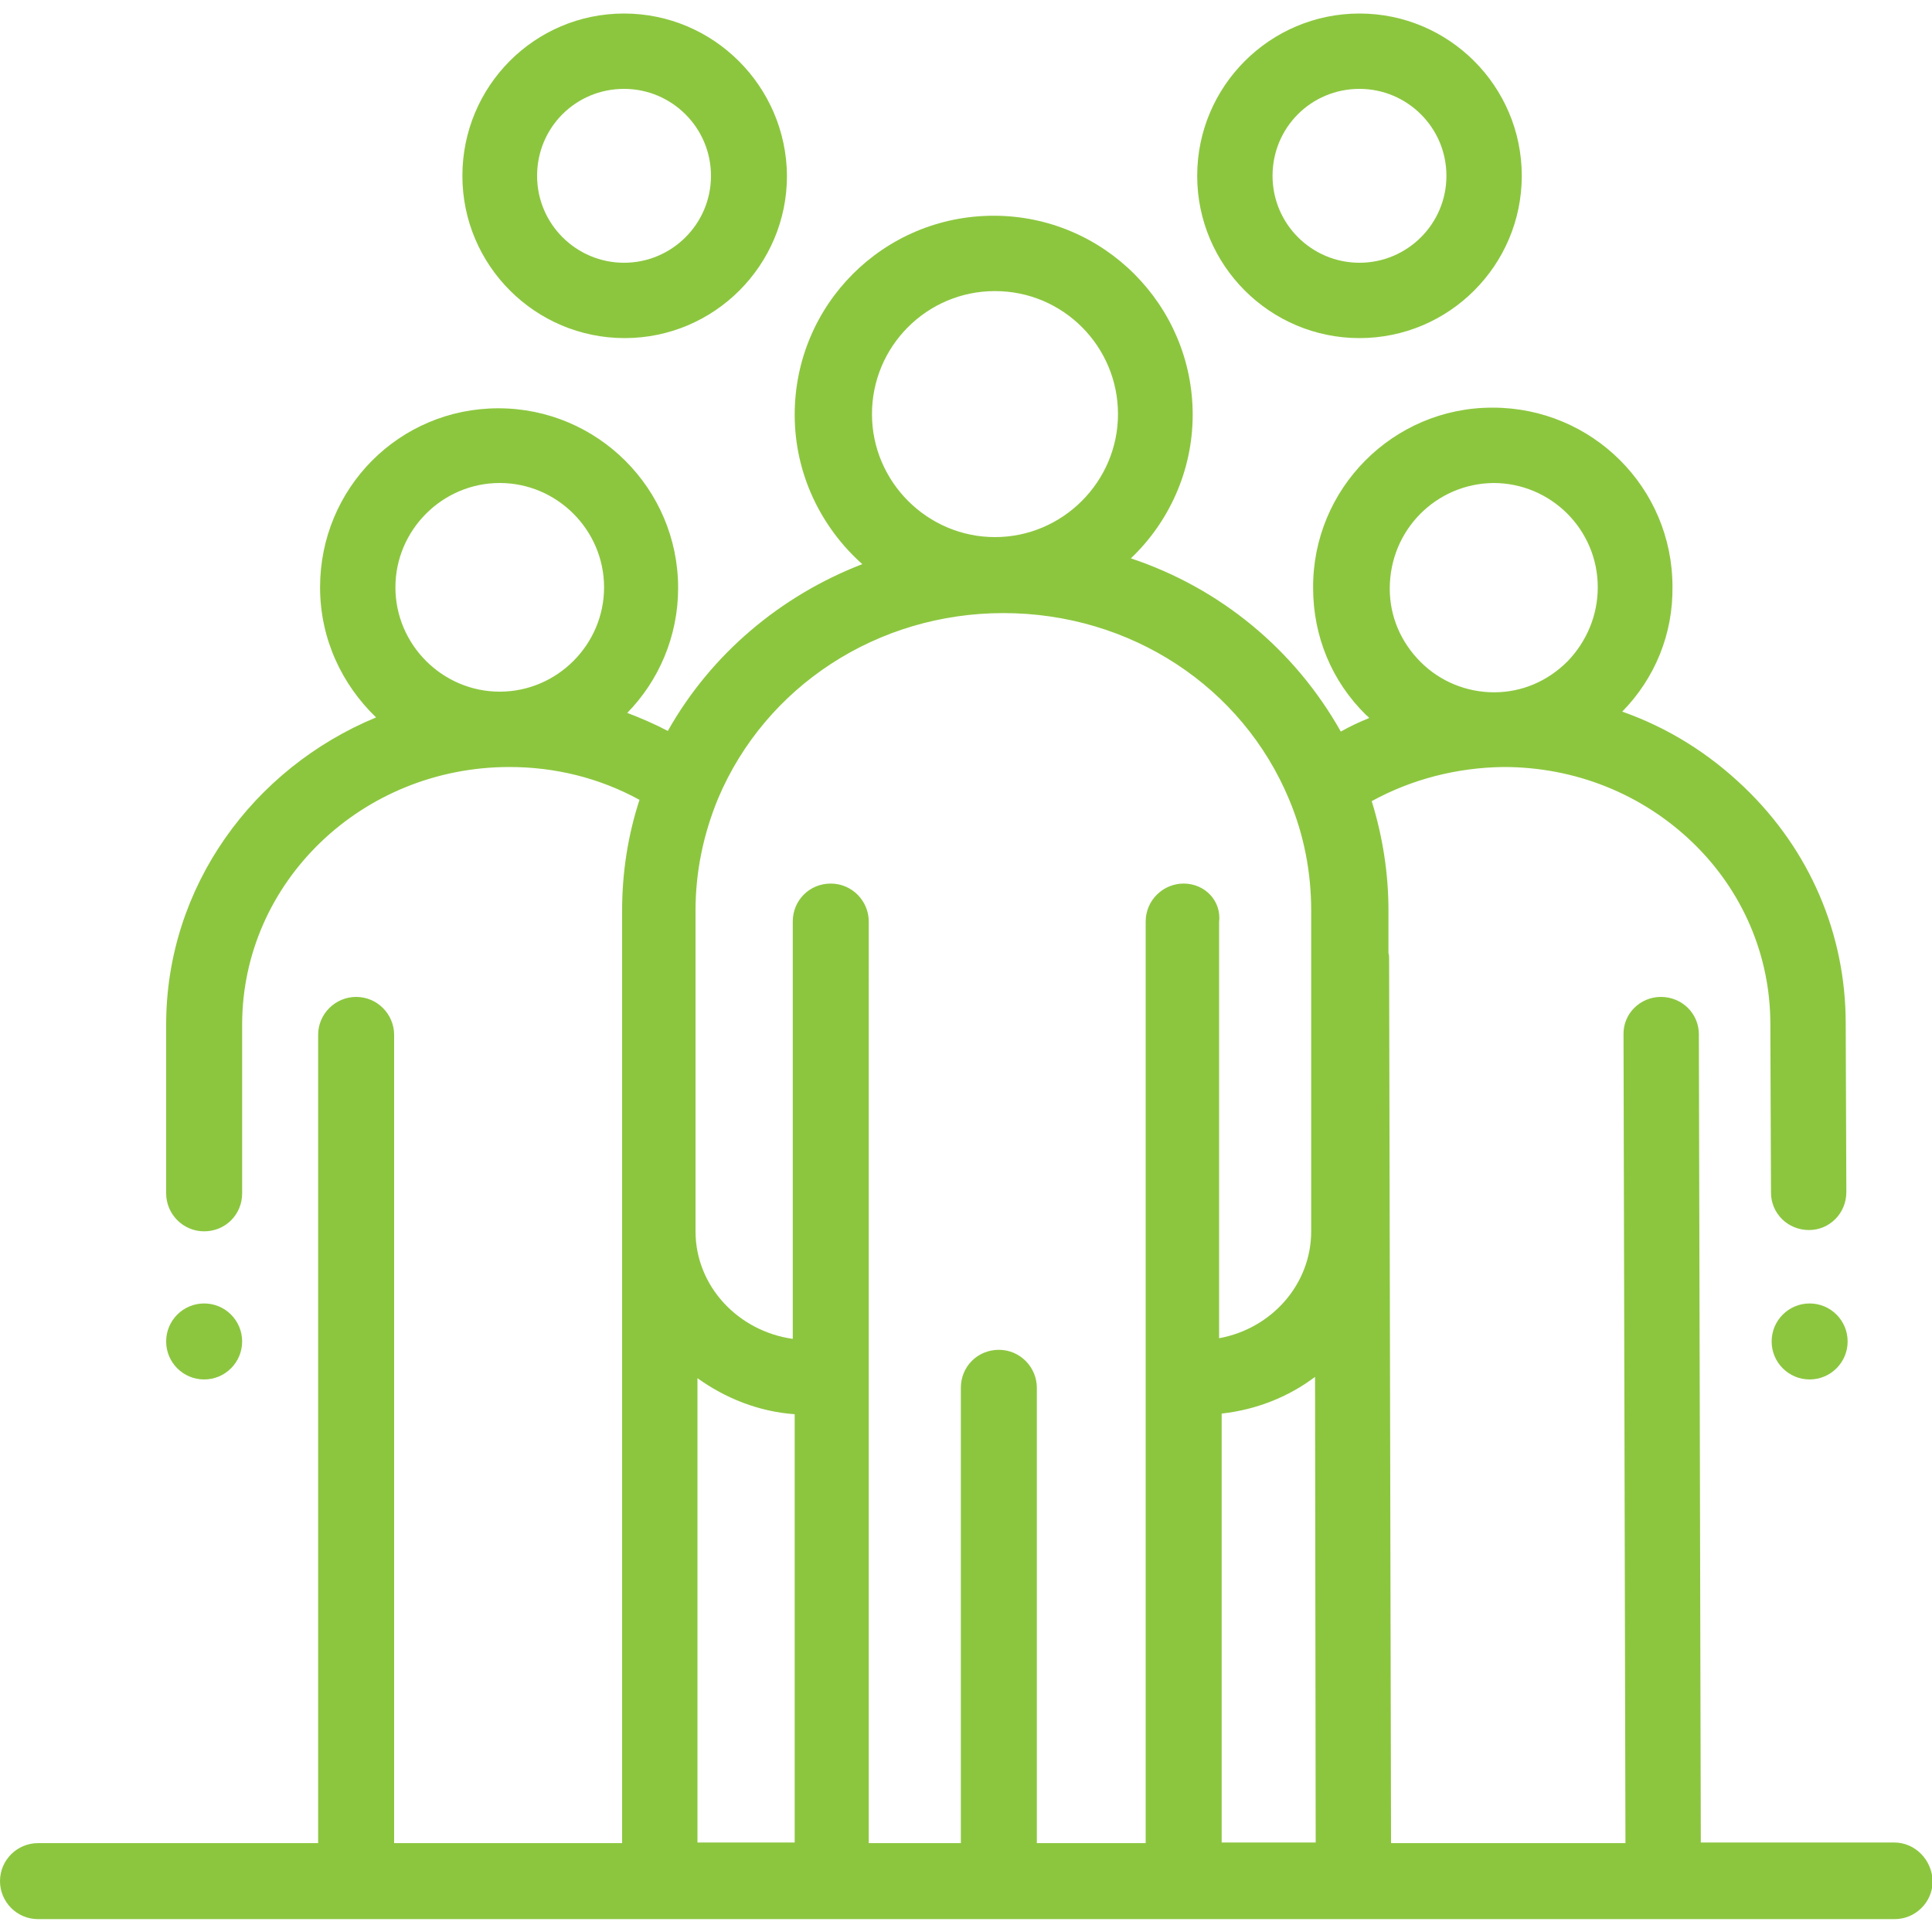
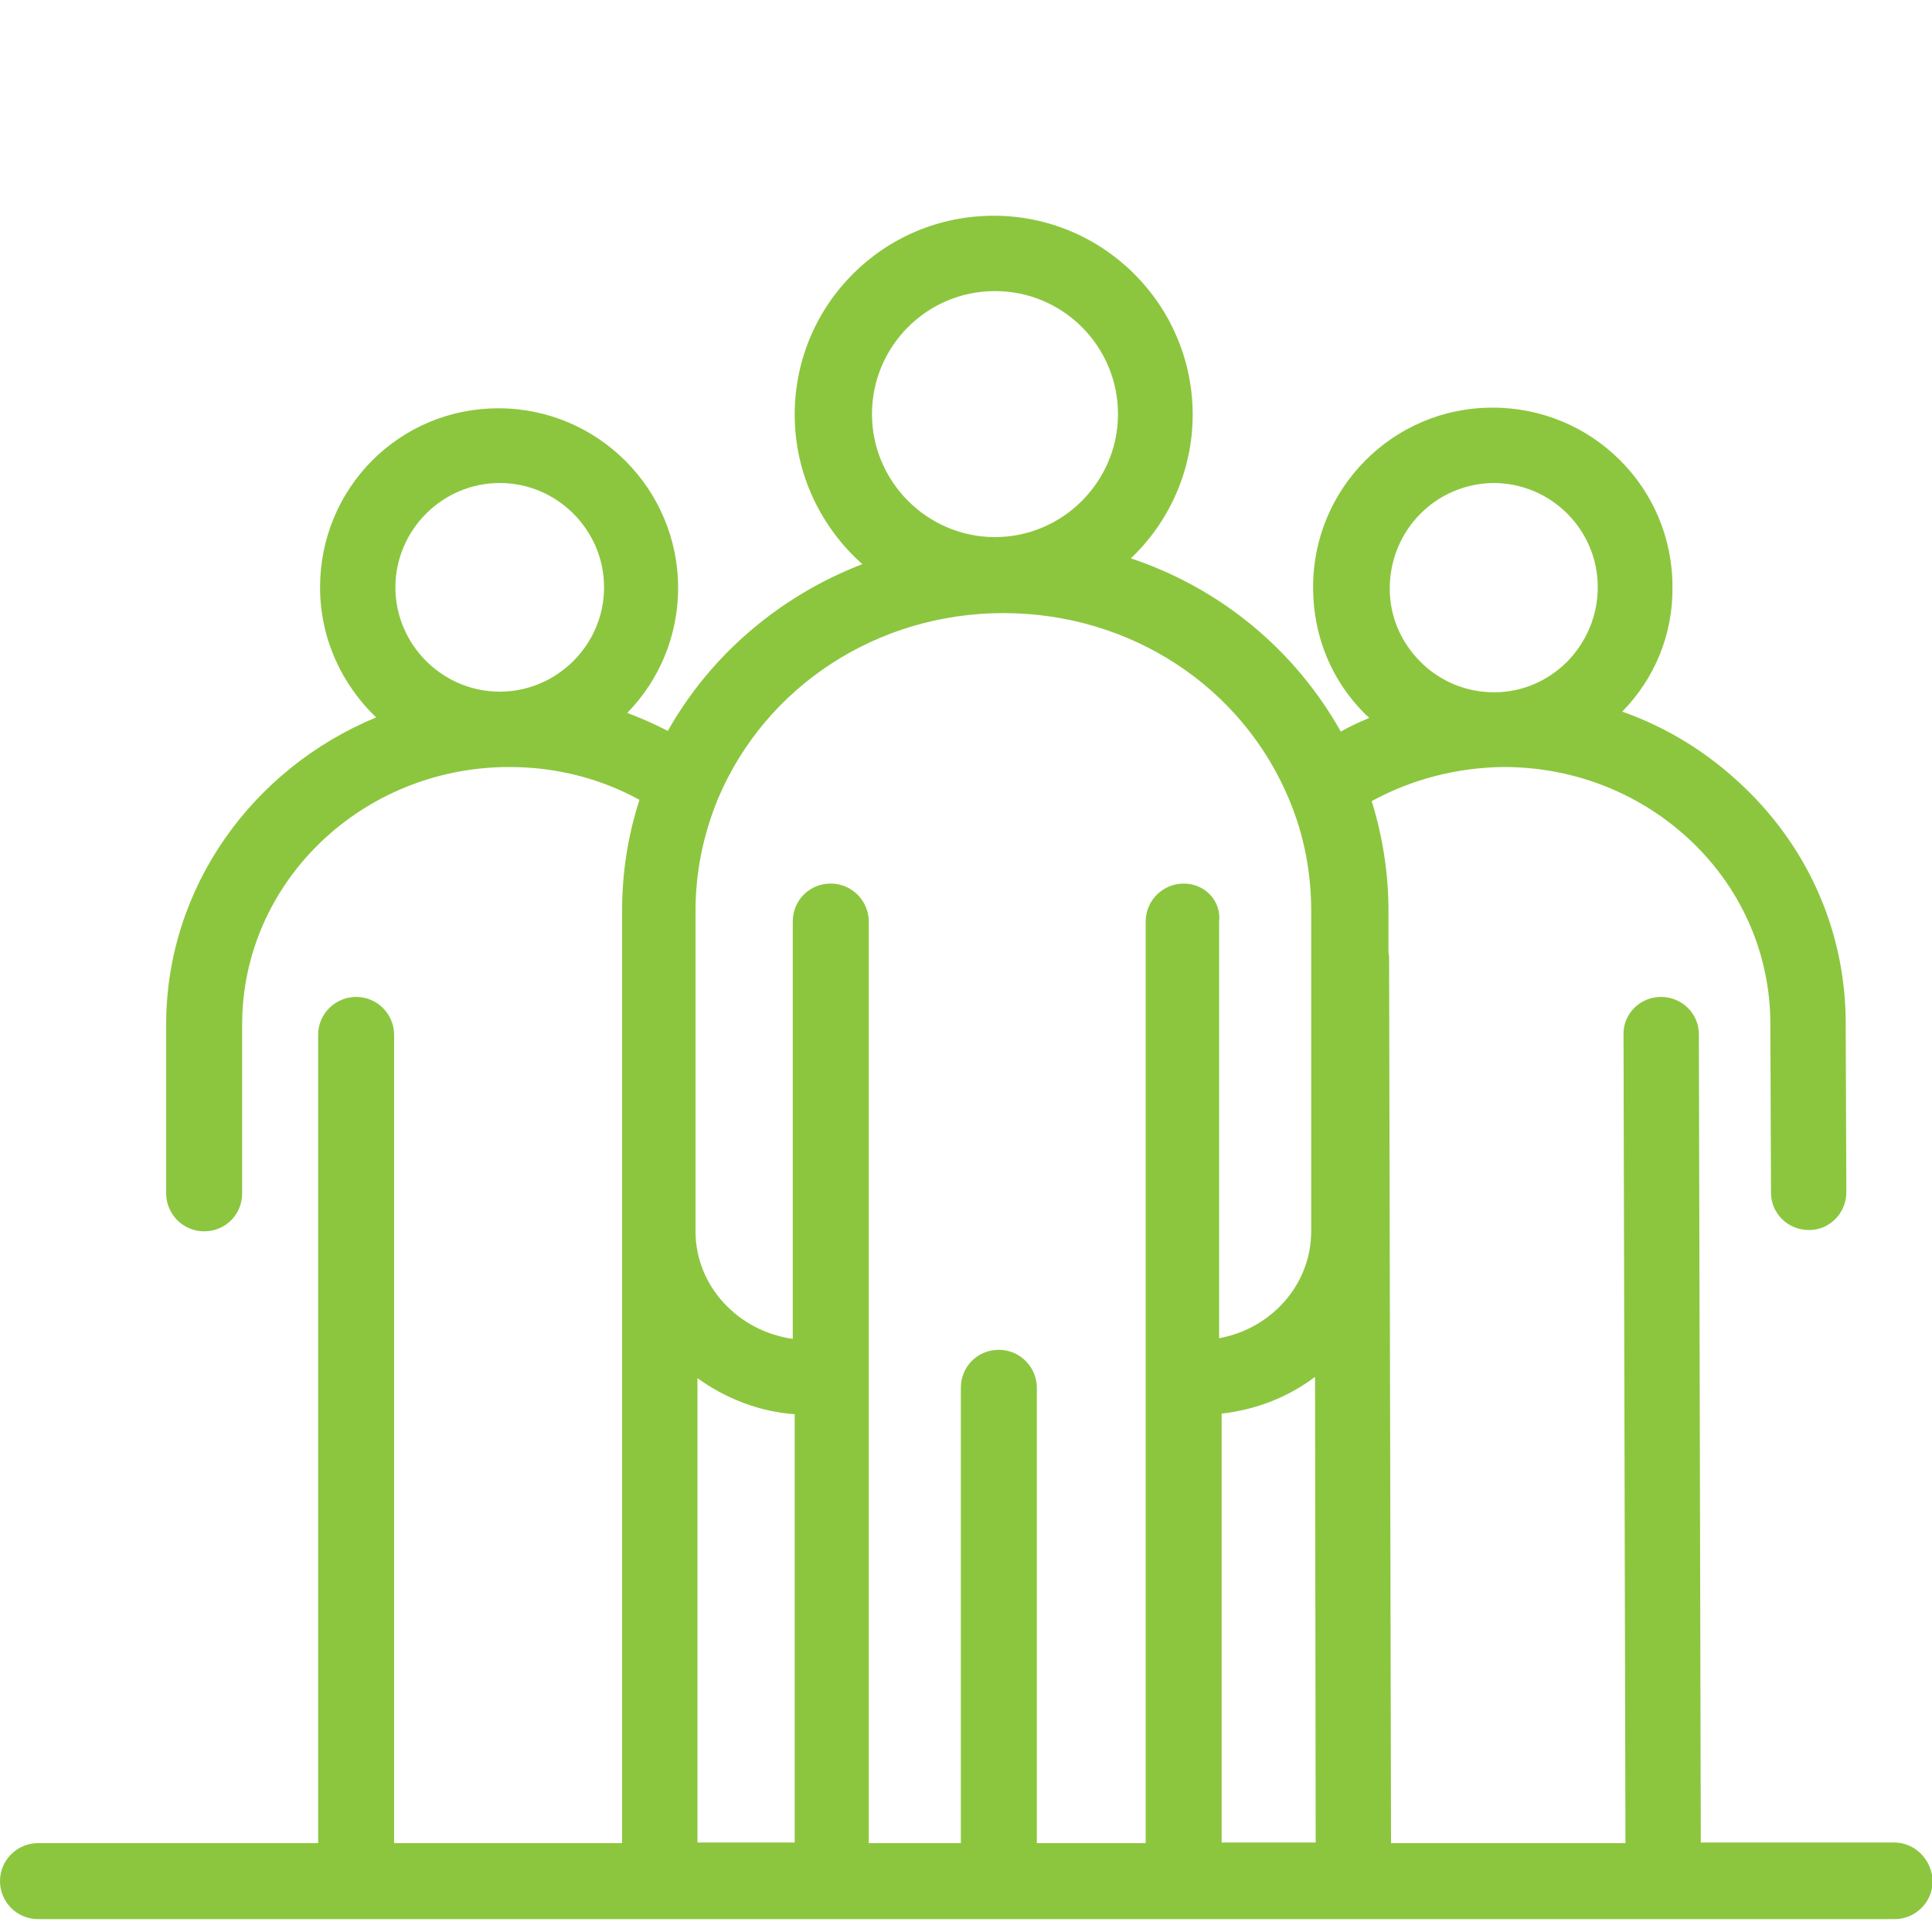
<svg xmlns="http://www.w3.org/2000/svg" version="1.1" x="0px" y="0px" viewBox="0 0 300 300" style="enable-background:new 0 0 300 300;" xml:space="preserve">
  <style type="text/css">
	.st0{fill:url(#SVGID_1_);}
	.st1{fill:url(#SVGID_00000063617818403883654780000007625067966300366000_);}
	.st2{fill:url(#SVGID_00000158745019196028366640000000094923654282100371_);}
	.st3{fill:#F6F6F6;}
	.st4{fill:#8CC63F;}
	.st5{fill:#8DC73F;}
	.st6{fill:#99CC00;}
	.st7{fill:#2E3192;}
	.st8{fill:#3AB64B;}
	.st9{fill:#009245;}
	.st10{fill:#74D53F;}
	.st11{fill:#7F7F7F;}
	.st12{fill:#F7F7F7;}
	.st13{fill:#61B53B;}
	.st14{fill:#40B44F;}
	.st15{fill:#75C448;}
	.st16{fill:#139148;}
	.st17{fill:#004F32;}
	.st18{fill:#FFFFFF;}
	.st19{fill:#FFFFFF;stroke:#FFFFFF;stroke-width:0.198;stroke-miterlimit:10;}
	.st20{fill:#F6F6F6;stroke:#F6F6F6;stroke-width:1.25;stroke-miterlimit:10;}
	.st21{fill:#026EBB;}
</style>
  <g id="Fondos">
</g>
  <g id="Iconos">
</g>
  <g id="Info">
    <g>
      <g>
        <g>
-           <path class="st4" d="M96.9,2.1C83,2.1,71.8,13.4,71.8,27.3c0,13.9,11.3,25.2,25.2,25.2c13.9,0,25.2-11.3,25.2-25.2      C122.1,13.4,110.8,2.1,96.9,2.1z M96.9,40.8c-7.4,0-13.5-6-13.5-13.5s6-13.5,13.5-13.5c7.4,0,13.5,6,13.5,13.5      S104.3,40.8,96.9,40.8z" />
-         </g>
+           </g>
      </g>
      <g>
        <g>
-           <path class="st4" d="M211.1,2.1c-13.9,0-25.2,11.3-25.2,25.2c0,13.9,11.3,25.2,25.2,25.2c13.9,0,25.2-11.3,25.2-25.2      C236.3,13.4,225,2.1,211.1,2.1z M211.1,40.8c-7.4,0-13.5-6-13.5-13.5s6-13.5,13.5-13.5c7.4,0,13.5,6,13.5,13.5      S218.5,40.8,211.1,40.8z" />
-         </g>
+           </g>
      </g>
      <g>
        <g>
          <path class="st4" d="M294.1,286.1h-30l-0.3-125.5c0-3.2-2.6-5.8-5.9-5.8c0,0,0,0,0,0c-3.2,0-5.9,2.6-5.8,5.9l0.3,125.5H216      L215.7,149c0-0.4,0-0.7-0.1-1v-6.6c0-5.8-0.9-11.5-2.6-17c6.2-3.4,13.2-5.2,20.4-5.3c0,0,0.1,0,0.1,0c11.1,0,21.5,4.2,29.3,11.7      c7.8,7.5,12.1,17.6,12.1,28.2l0.1,26.2c0,3.2,2.6,5.8,5.9,5.8c0,0,0,0,0,0c3.2,0,5.8-2.6,5.8-5.9l-0.1-26.2      c0-13.9-5.6-26.9-15.7-36.6c-5.5-5.3-11.9-9.3-19-11.8c5.1-5.2,7.9-12.1,7.8-19.4c0-15.4-12.5-27.8-27.9-27.8c0,0,0,0-0.1,0      c-15.4,0-27.9,12.6-27.8,28c0,7.5,2.9,14.5,8.2,19.7c0.2,0.2,0.4,0.3,0.5,0.5c-1.5,0.6-3,1.3-4.4,2.1      c-7.2-12.8-18.8-22.3-32.6-26.9c5.9-5.6,9.6-13.6,9.6-22.3c0-17-13.8-30.9-30.9-30.9s-30.9,13.8-30.9,30.9      c0,9.2,4.1,17.5,10.5,23.2c-12.7,4.9-23.5,14-30.2,25.9c-2.1-1.1-4.2-2-6.3-2.8c4.9-5,7.9-11.9,7.9-19.4      c0-15.4-12.5-27.9-27.9-27.9S49.7,75.8,49.7,91.2c0,8,3.4,15.1,8.7,20.2c-19.1,7.9-32.6,26.3-32.6,47.7v26.2      c0,3.2,2.6,5.9,5.9,5.9s5.9-2.6,5.9-5.9v-26.2c0-22.1,18.6-40,41.5-40c7.1,0,14,1.7,20.2,5.1c-1.8,5.5-2.7,11.3-2.7,17.2v45.8v4      v95H61.2V160.7c0-3.2-2.6-5.9-5.9-5.9c-3.2,0-5.9,2.6-5.9,5.9v125.5H5.9c-3.2,0-5.9,2.6-5.9,5.9c0,3.2,2.6,5.9,5.9,5.9h49.5      h238.8c3.2,0,5.9-2.6,5.9-5.9C300,288.8,297.4,286.1,294.1,286.1z M231.9,75C232,75,232,75,231.9,75c8.9,0,16.2,7.2,16.2,16.2      c0,4.3-1.7,8.4-4.7,11.5c-3.1,3.1-7.1,4.8-11.4,4.8c0,0,0,0,0,0c-4.3,0-8.4-1.7-11.4-4.7c-3.1-3.1-4.8-7.1-4.8-11.4      C215.8,82.3,223,75.1,231.9,75z M77.6,107.4c-8.9,0-16.2-7.3-16.2-16.2S68.7,75,77.6,75c8.9,0,16.2,7.3,16.2,16.2      S86.5,107.4,77.6,107.4z M154.5,45.2c10.6,0,19.1,8.6,19.1,19.1s-8.6,19.1-19.1,19.1s-19.1-8.6-19.1-19.1S143.9,45.2,154.5,45.2      z M123.4,286.1h-15.1V214c4.3,3.1,9.5,5.2,15.1,5.6V286.1z M183.8,137.2c-3.2,0-5.9,2.6-5.9,5.9v143.1h-16.9v-70.7      c0-3.2-2.6-5.9-5.9-5.9s-5.9,2.6-5.9,5.9v70.7h-14.3V143.1c0-3.2-2.6-5.9-5.9-5.9s-5.9,2.6-5.9,5.9v64.8      c-8.5-1.2-15.1-8.2-15.1-16.7v-4v-45.8c0-6,1.2-11.8,3.5-17.4c0,0,0,0,0,0c7.4-17.5,24.8-28.8,44.3-28.8      c19.7,0,37.1,11.4,44.4,29c2.3,5.5,3.4,11.3,3.4,17.2v49.8c0,8.2-6.1,15.1-14.3,16.6v-64.6C189.7,139.9,187.1,137.2,183.8,137.2      z M189.7,286.1v-66.6c5.4-0.6,10.4-2.6,14.5-5.7l0.1,72.3L189.7,286.1L189.7,286.1z" />
        </g>
      </g>
      <g>
        <g>
-           <circle class="st4" cx="281" cy="208.3" r="5.9" />
-         </g>
+           </g>
      </g>
      <g>
        <g>
-           <circle class="st4" cx="31.7" cy="208.3" r="5.9" />
-         </g>
+           </g>
      </g>
    </g>
  </g>
</svg>